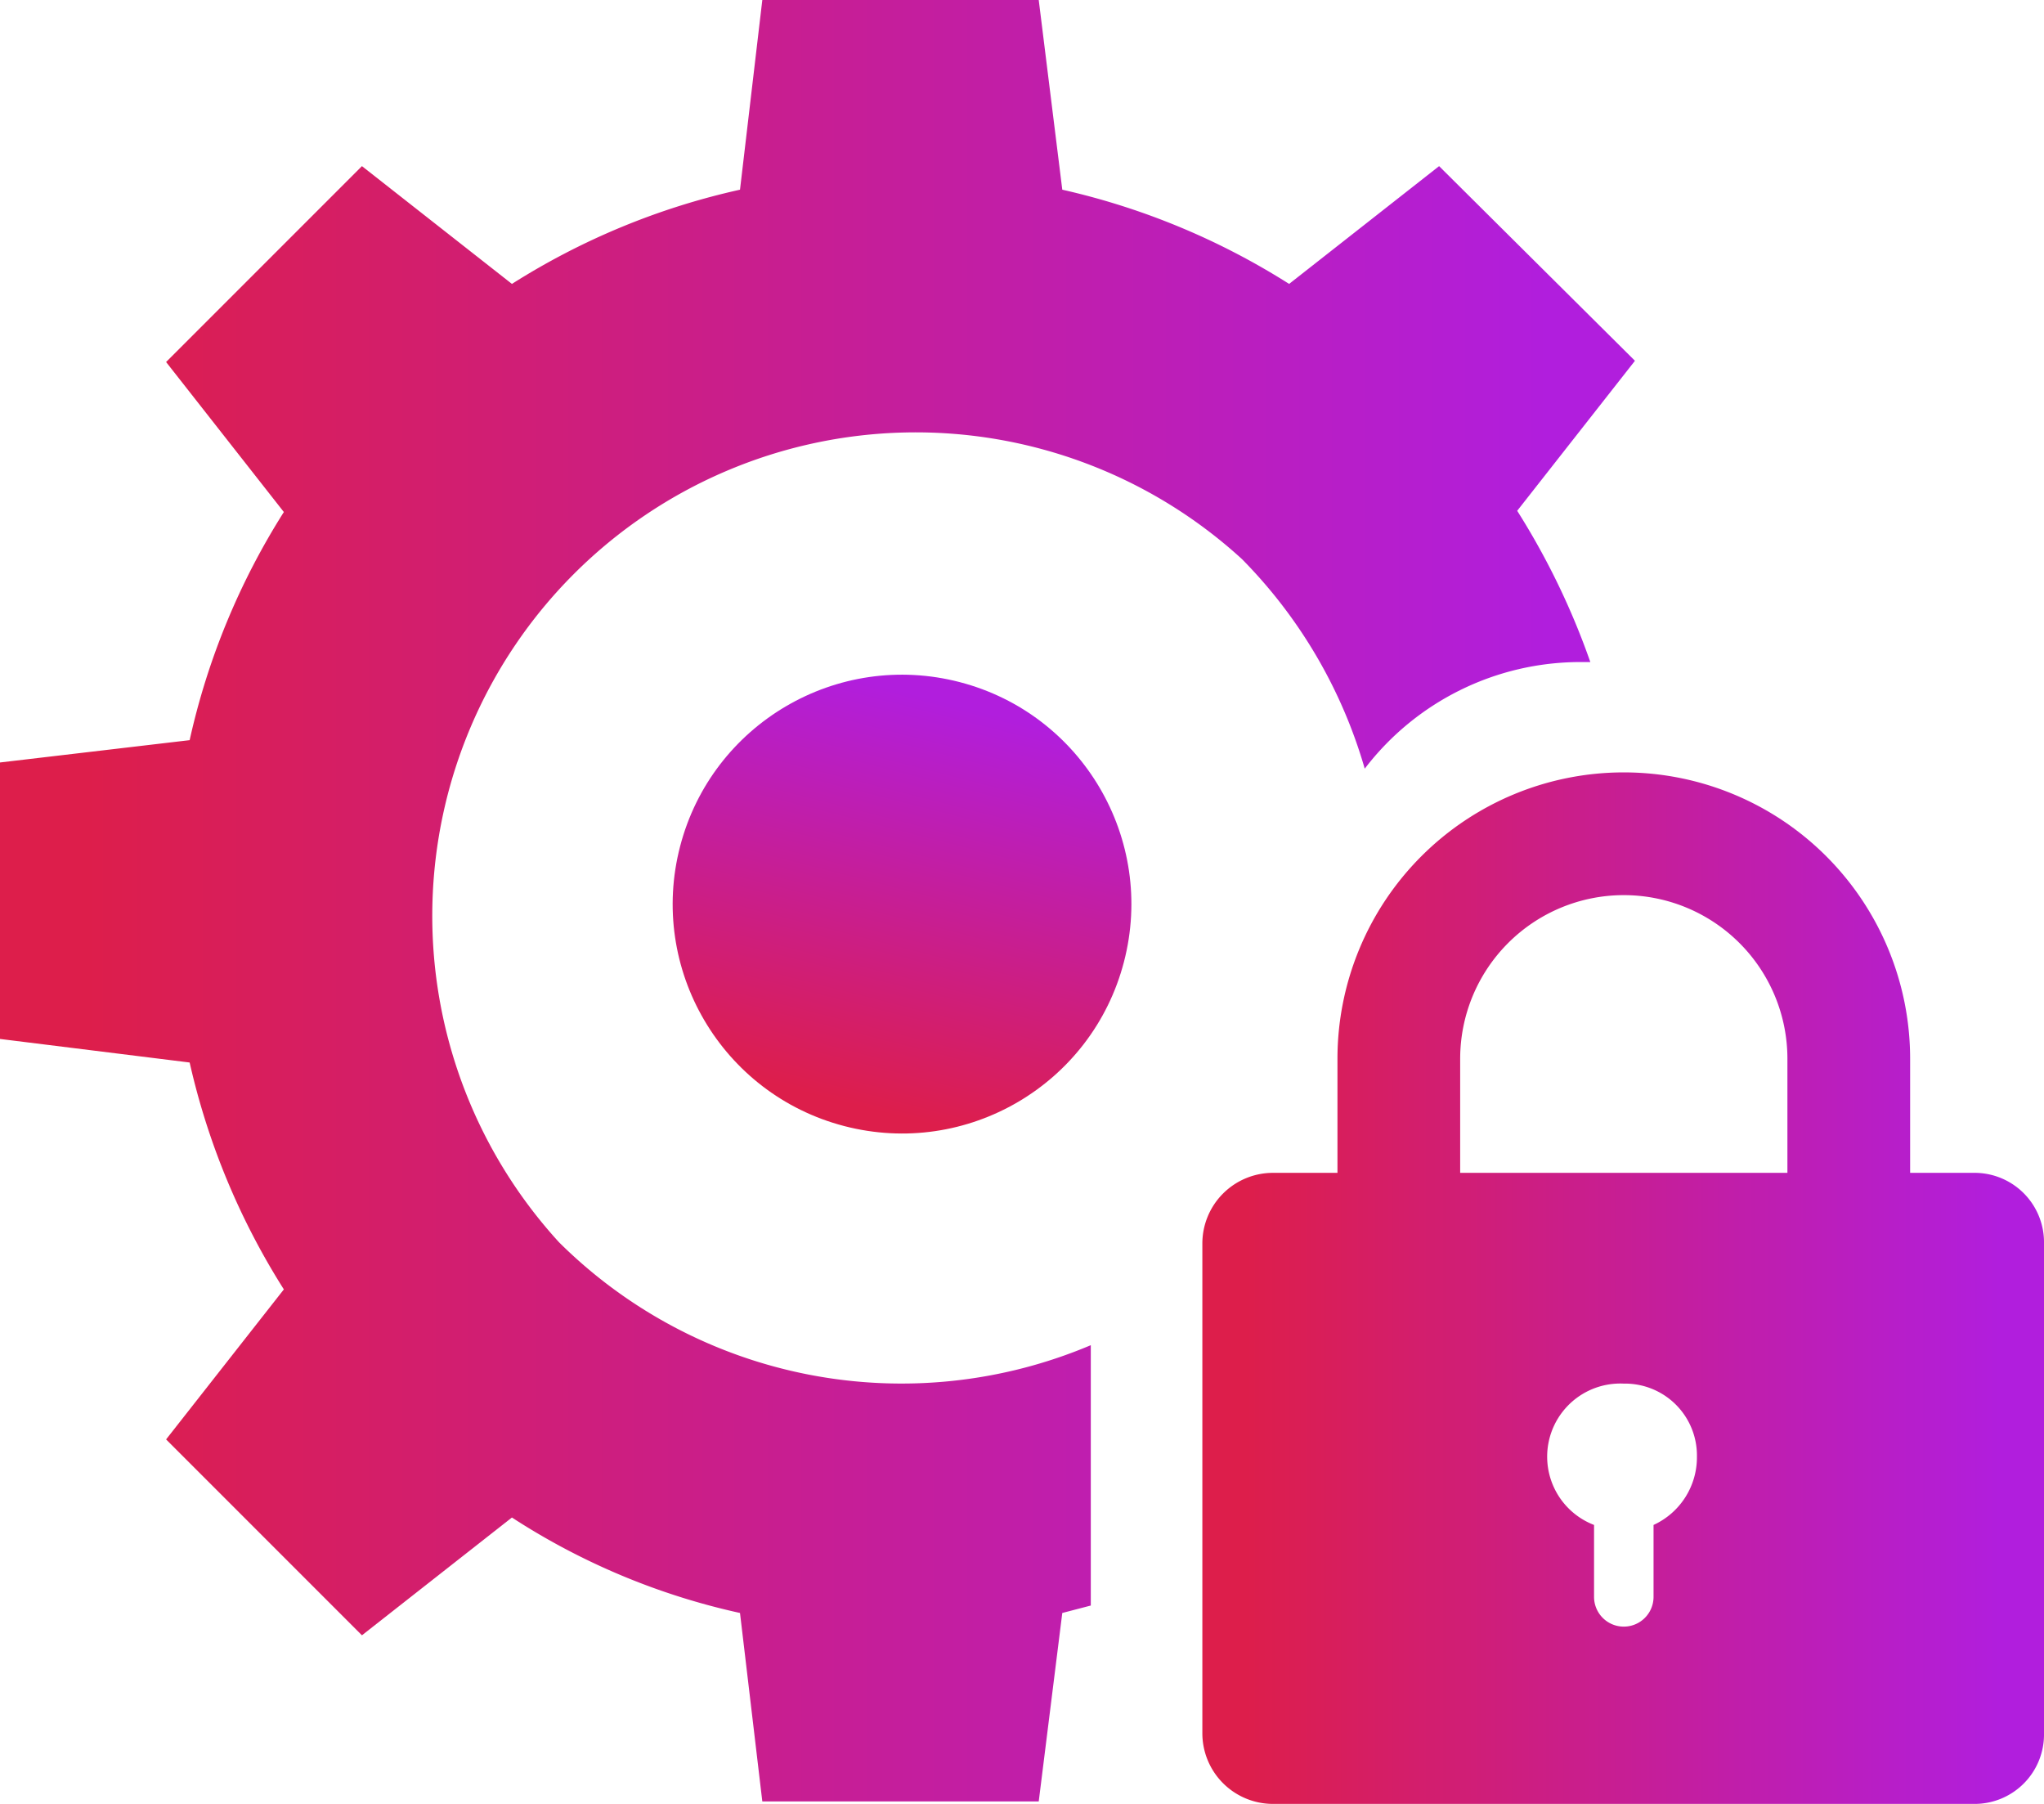
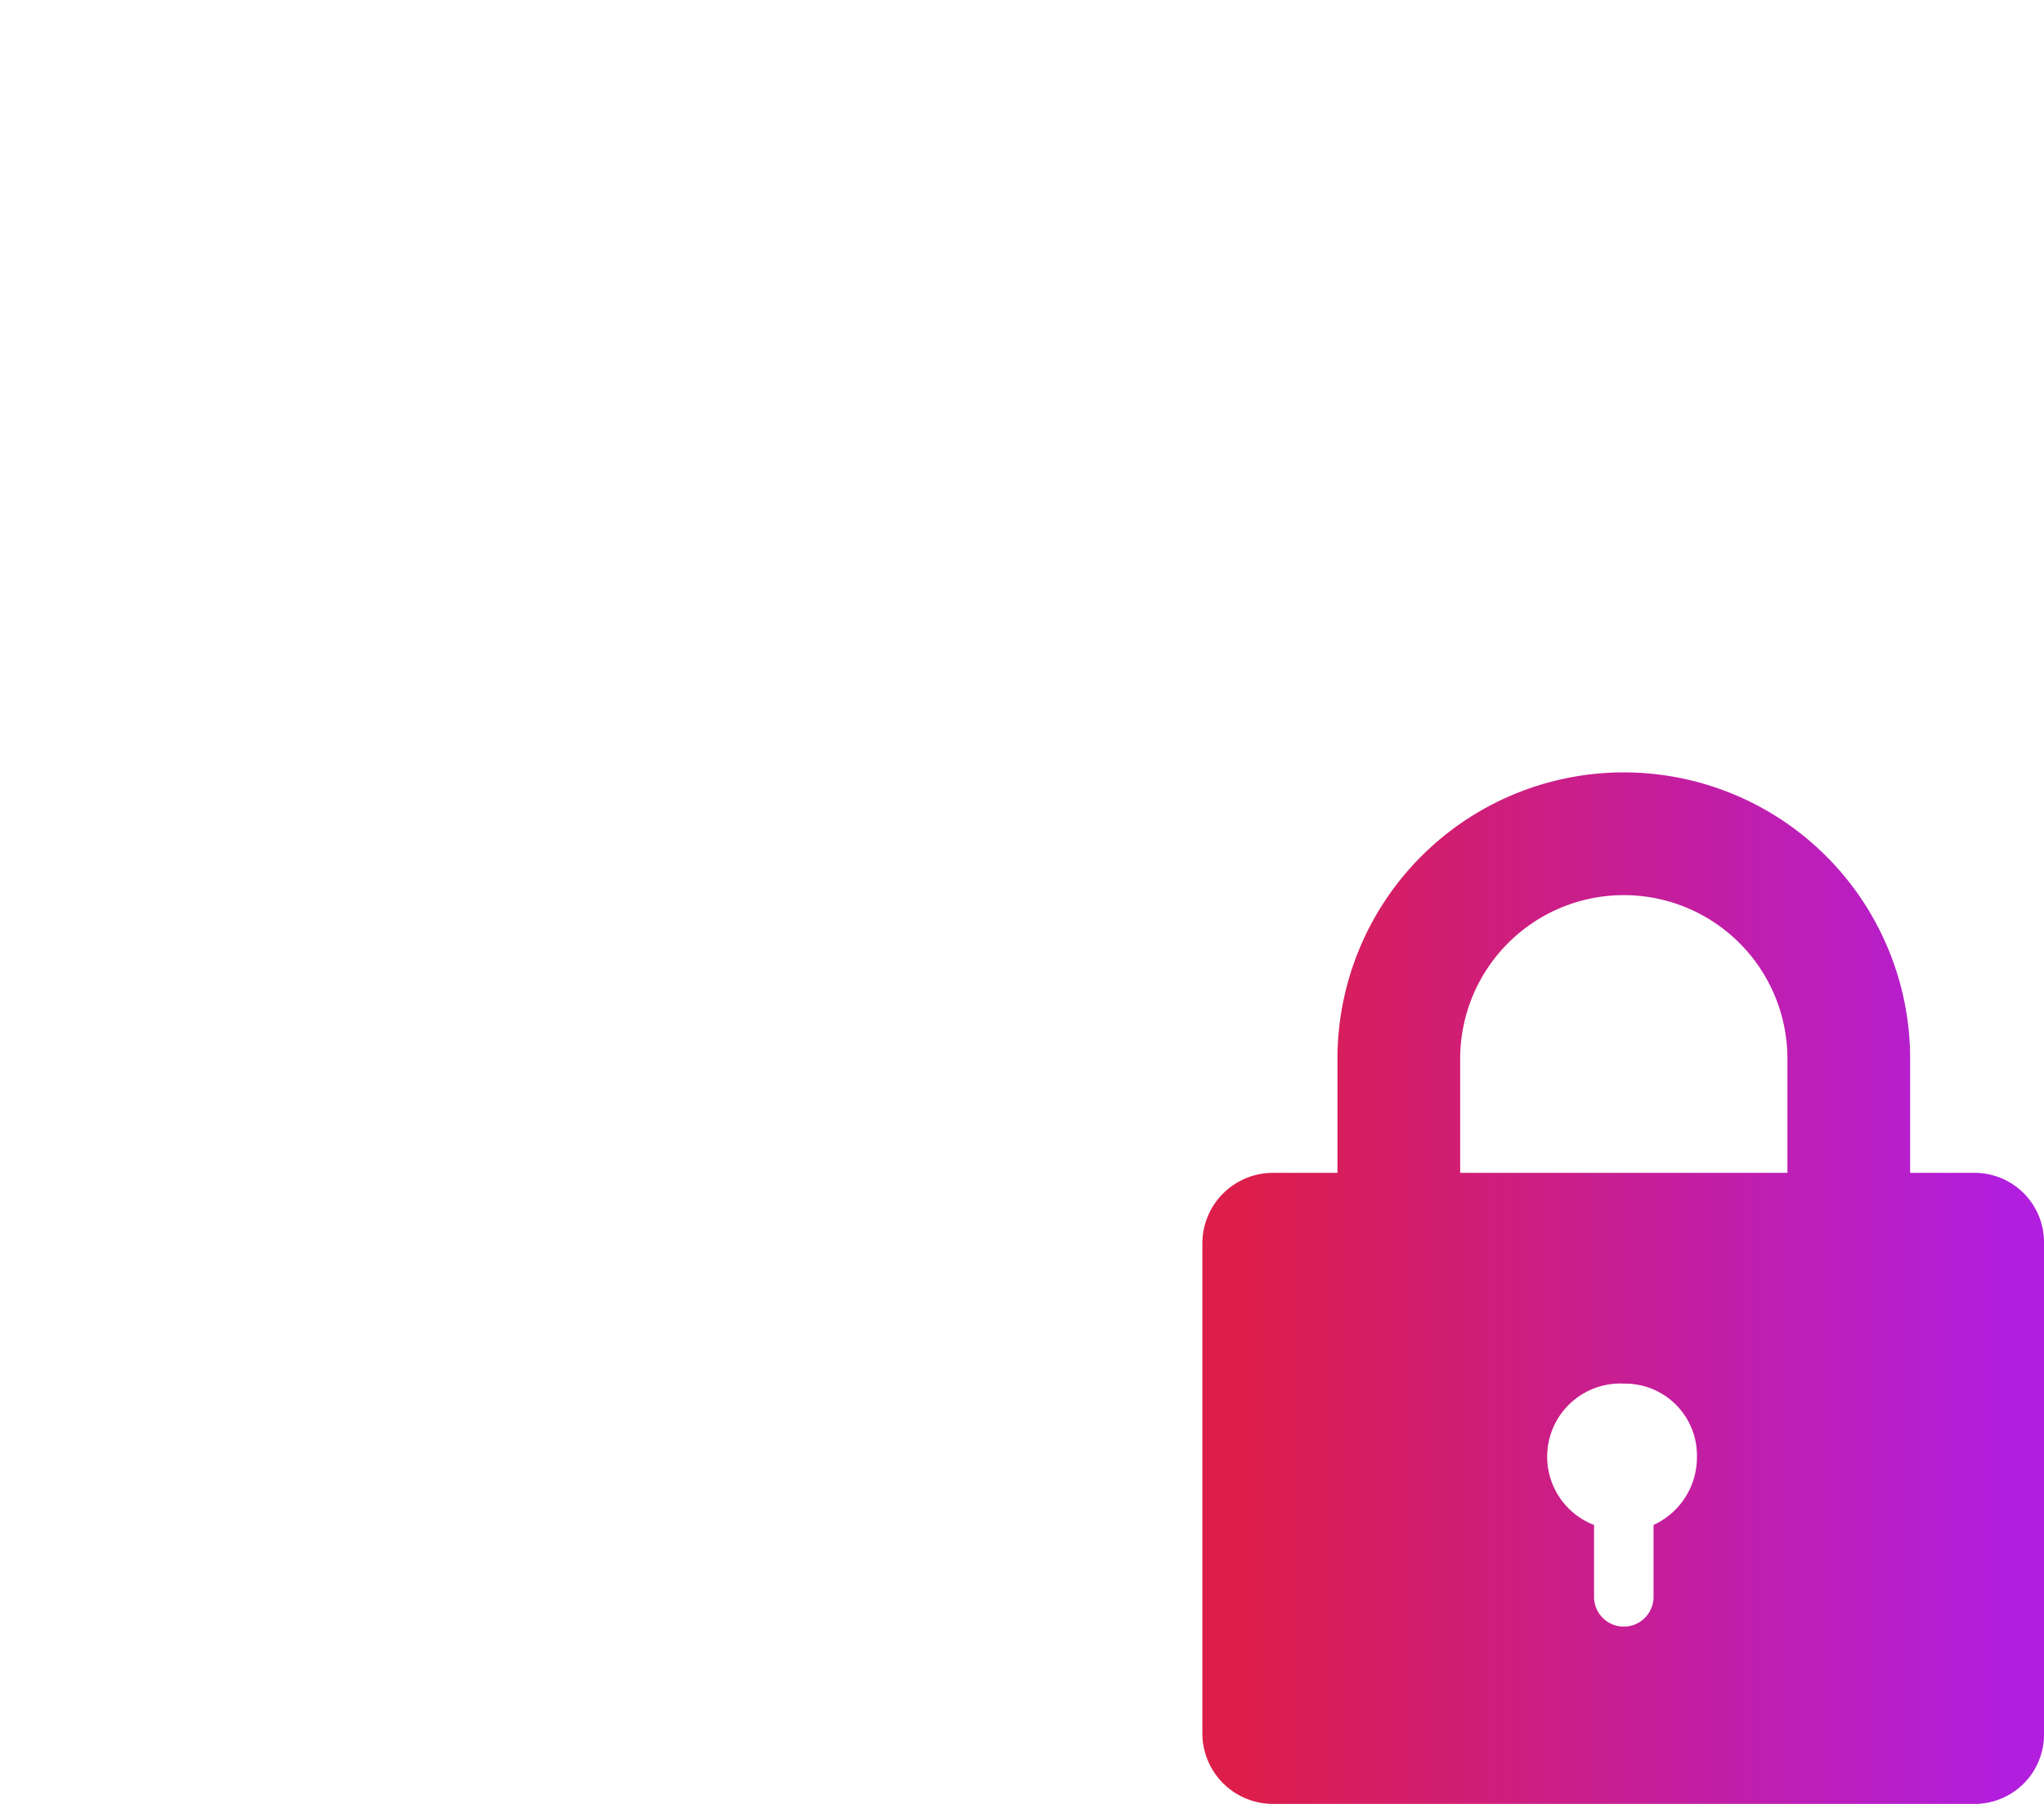
<svg xmlns="http://www.w3.org/2000/svg" viewBox="0 0 164.9 145.5">
  <defs>
    <style>
      .cls-1 {
        fill: #000100;
      }

      .cls-2 {
        fill-rule: evenodd;
      } [class^="cls-"] {
            fill: url(#fill-gradient);
        }
        </style>
    <linearGradient id="fill-gradient">
      <stop offset="5%" stop-color="#dd1e4b" />
      <stop offset="95%" stop-color="#b11edd" />
    </linearGradient>
  </defs>
  <g class="cls-1" id="Layer_2" data-name="Layer 2">
    <g id="katman_1" data-name="katman 1">
      <g>
        <path class="cls-1" d="M159.3,94.6h-5.2V85.4a23.1,23.1,0,0,0-46.2,0v9.2h-5.2a5.7,5.7,0,0,0-5.7,5.7v39.5a5.7,5.7,0,0,0,5.7,5.7h56.5a5.6,5.6,0,0,0,5.7-5.7V100.3A5.6,5.6,0,0,0,159.3,94.6ZM133.4,123v5.8a2.4,2.4,0,1,1-4.8,0V123a5.9,5.9,0,0,1,2.4-11.4,5.8,5.8,0,0,1,5.9,5.9A6,6,0,0,1,133.4,123Zm10.8-28.4H117.8V85.4h0a13.2,13.2,0,1,1,26.4,0Z" />
        <g>
-           <circle cx="72.7" cy="72.9" r="18.5" transform="translate(-16.1 124.9) rotate(-75.4)" />
-           <path class="cls-2" d="M45.1,100.2a39,39,0,0,1,55.1-55.1A39.7,39.7,0,0,1,110.1,62a21.9,21.9,0,0,1,17.4-8.6h.8a59.7,59.7,0,0,0-5.9-12.2l9.5-12.1L116.1,13.4,104,22.9a58.1,58.1,0,0,0-18.3-7.6L83.8,0H61.5L59.7,15.3a57.7,57.7,0,0,0-18.4,7.6L29.2,13.4,13.4,29.2l9.5,12.1a57.7,57.7,0,0,0-7.6,18.4L0,61.5V83.8l15.3,1.9A58.1,58.1,0,0,0,22.9,104l-9.5,12.1,15.8,15.8,12.1-9.5a55.7,55.7,0,0,0,18.4,7.7l1.8,15.2H83.8l1.9-15.2,2.3-.6v-21a39.2,39.2,0,0,1-42.9-8.3Z" />
-         </g>
+           </g>
      </g>
    </g>
  </g>
</svg>